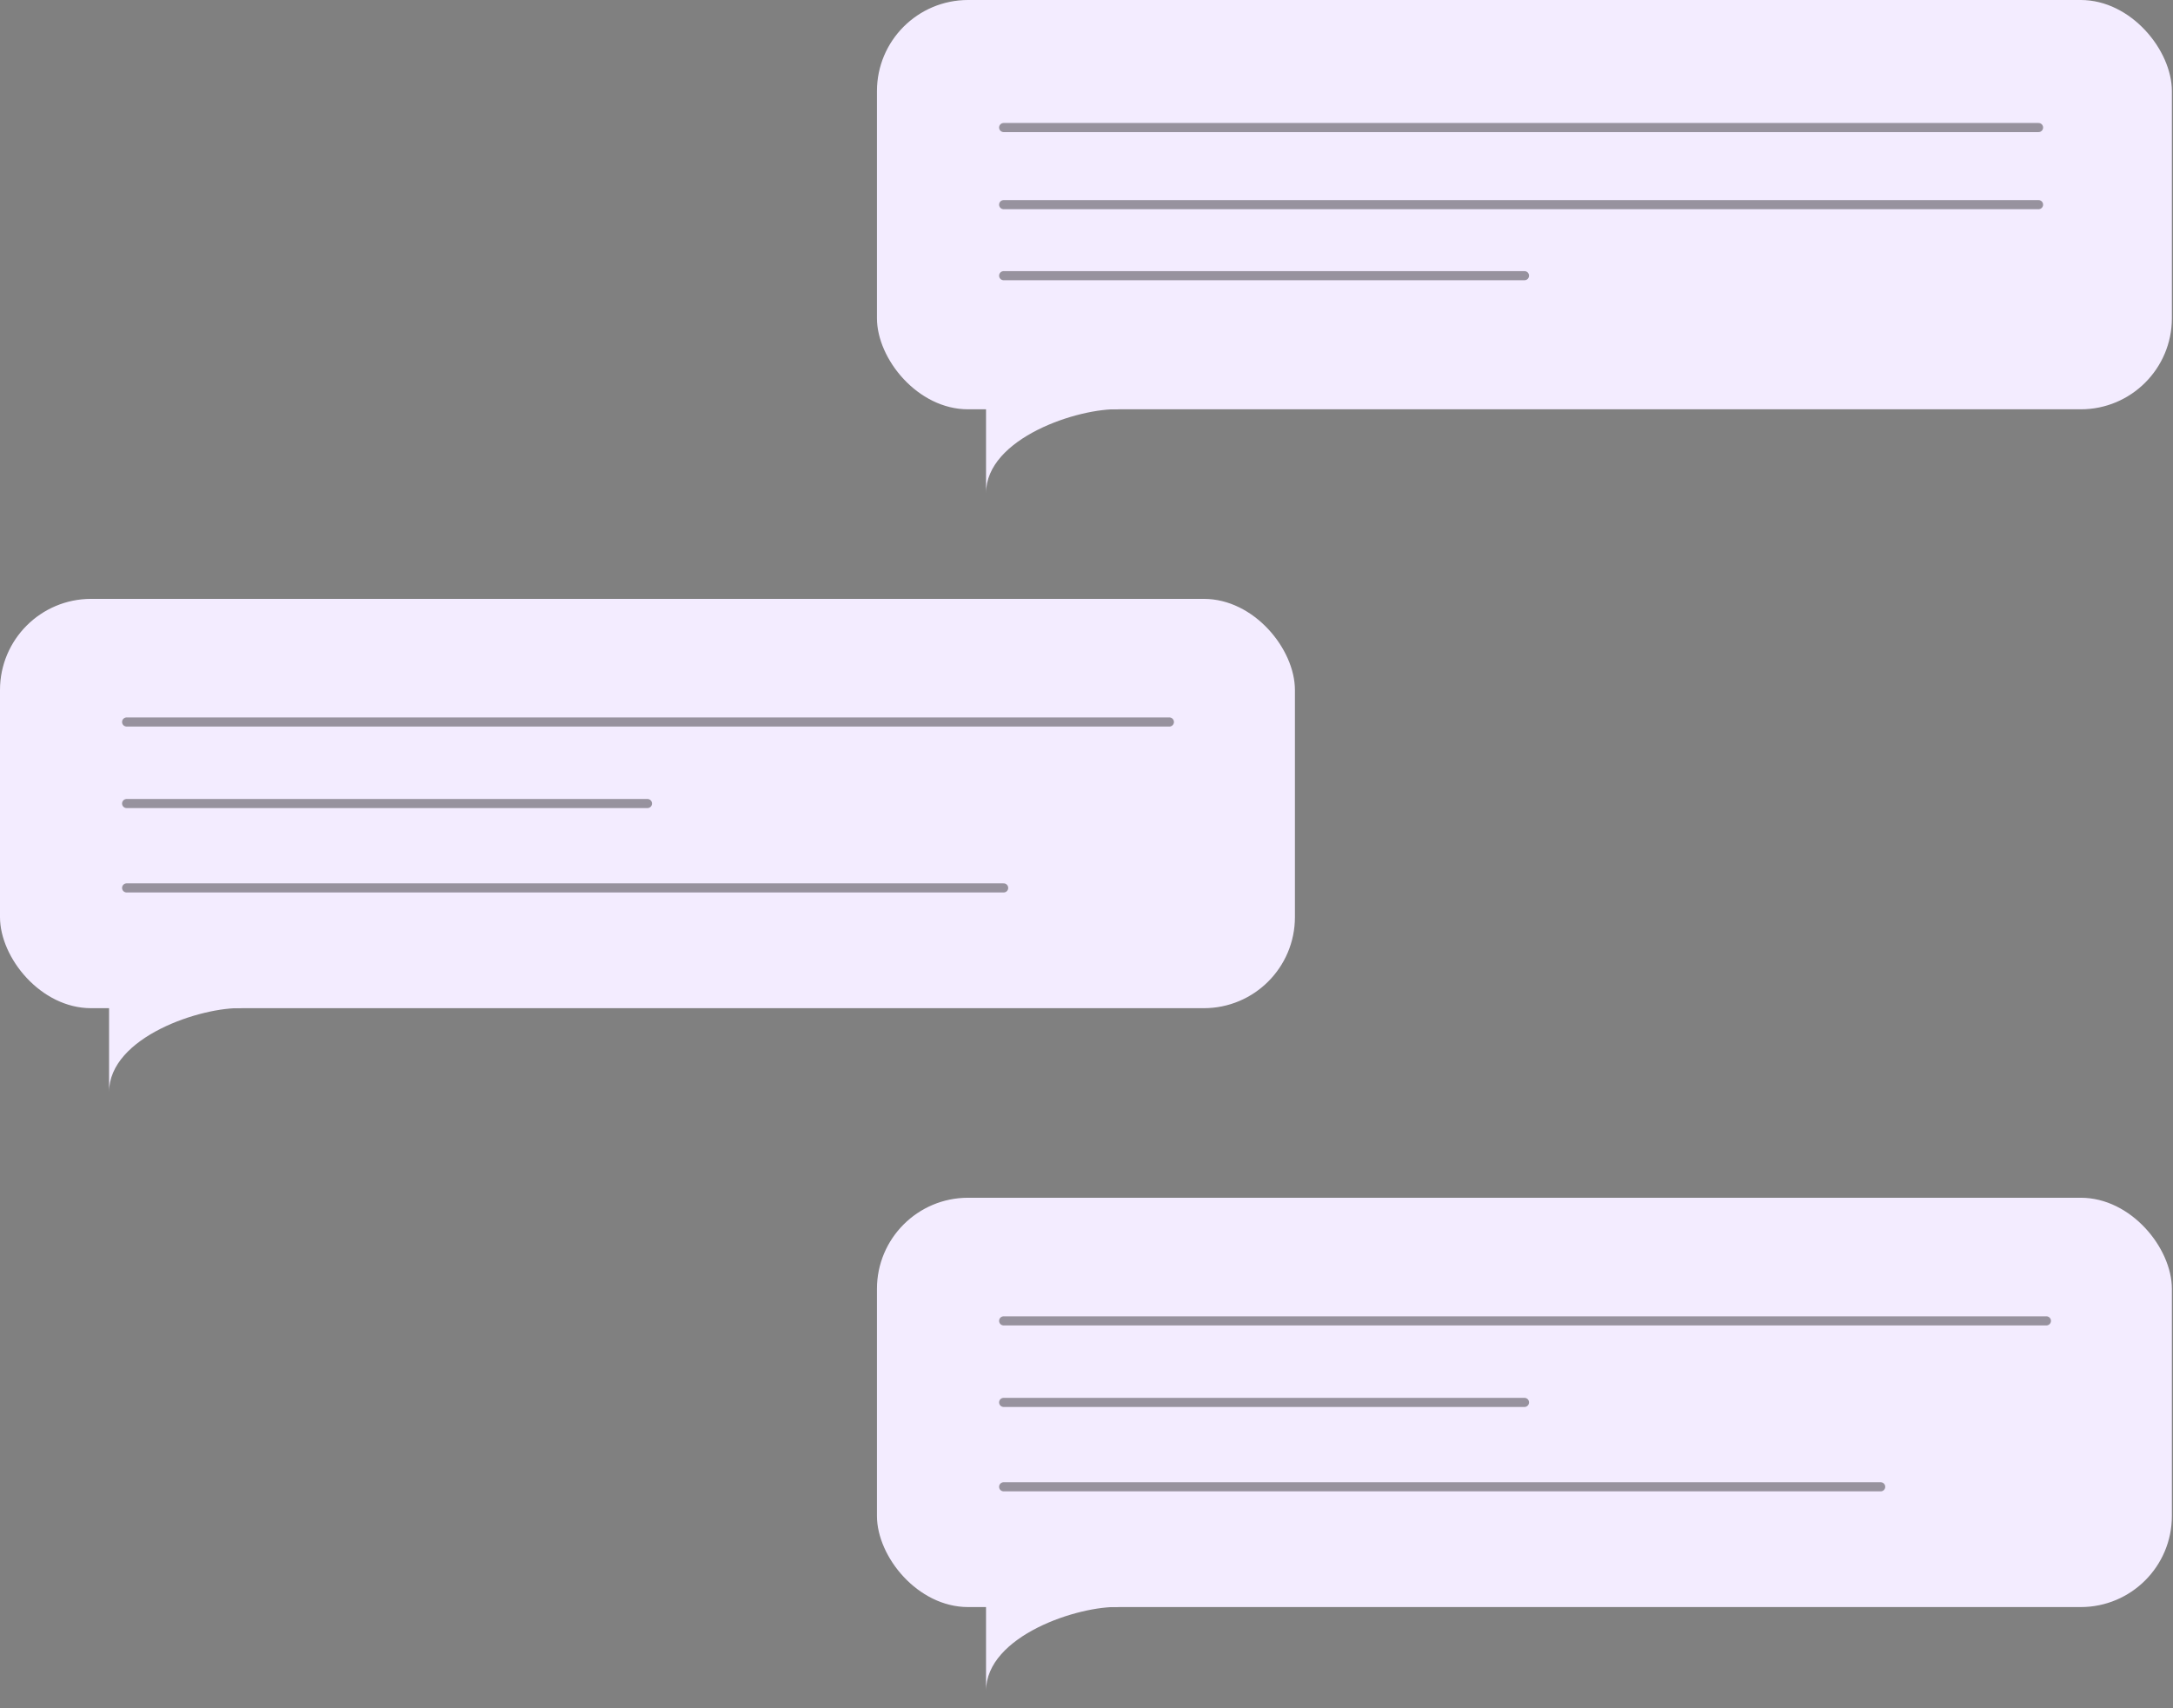
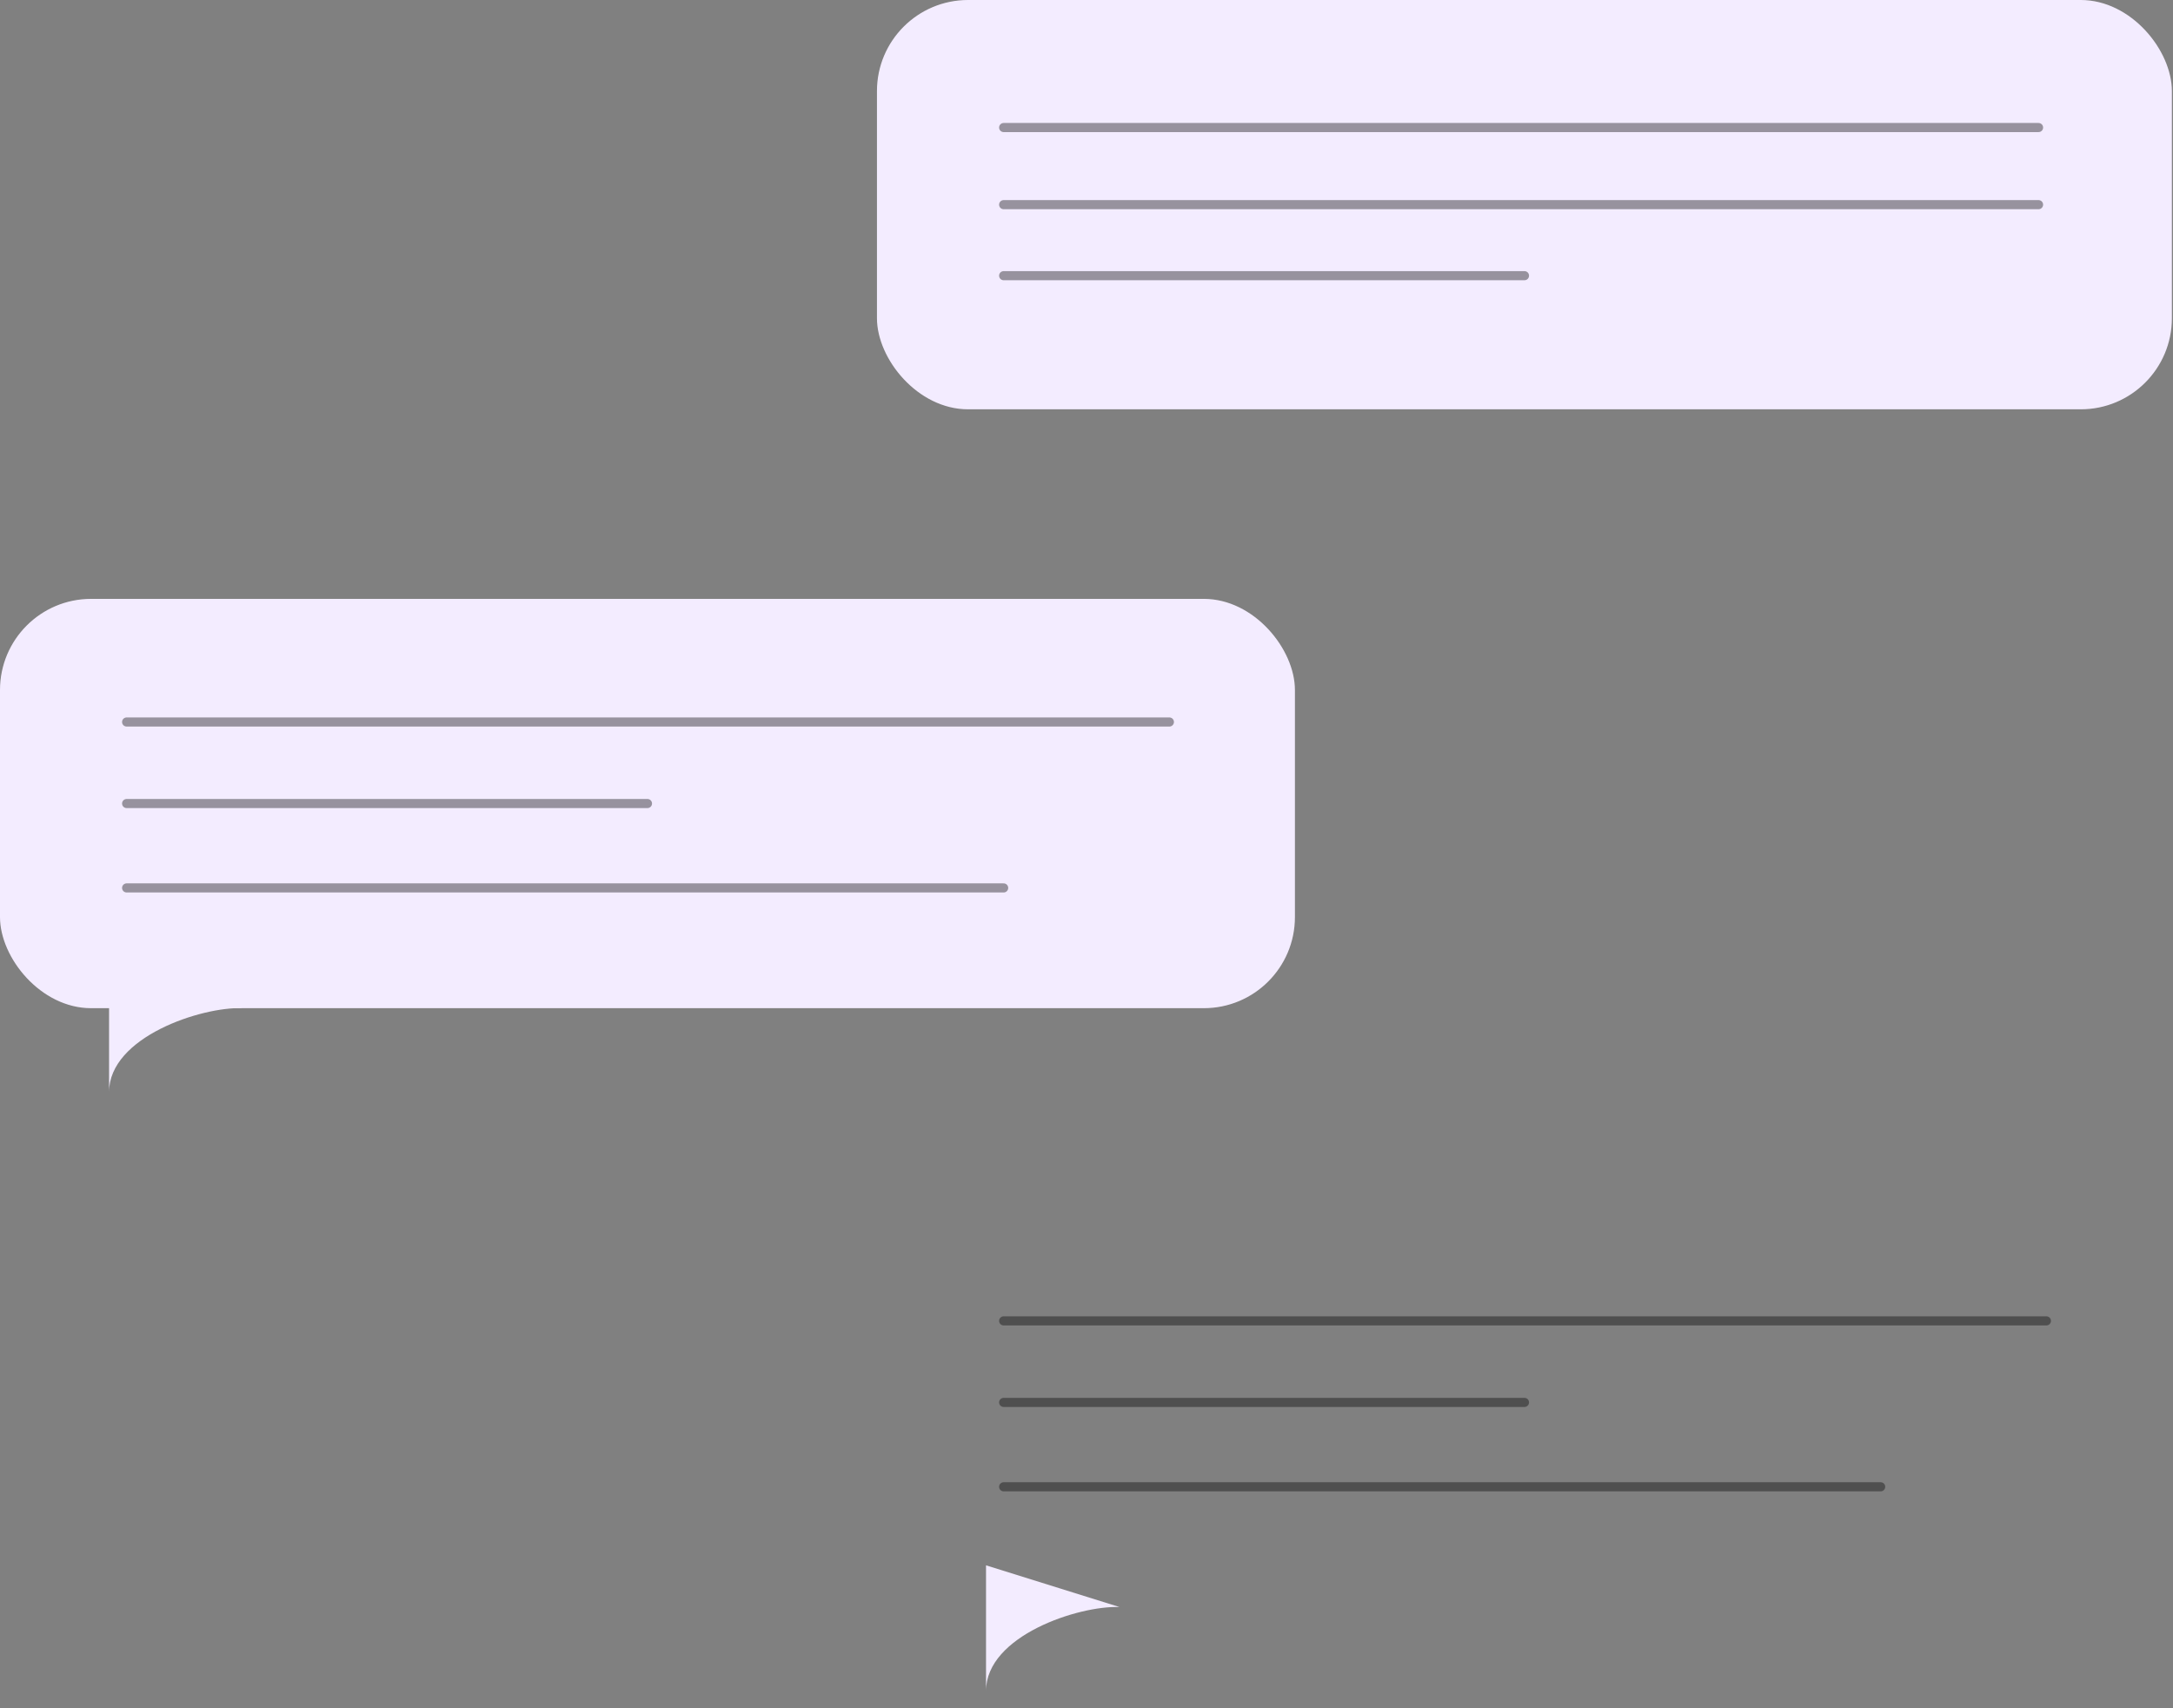
<svg xmlns="http://www.w3.org/2000/svg" width="477" height="375" viewBox="0 0 477 375" fill="none">
  <rect x="0" y="0" width="477" height="375" fill="#808080" stroke="none" />
  <rect x="192.503" width="284.252" height="89.848" rx="20" fill="#F3ECFF" />
-   <path d="M216.445 108.274C216.445 96.136 236.779 89.496 245.745 89.841L216.445 80.686V108.274Z" fill="#F3ECFF" />
  <path d="M220.313 27.996H447.488" stroke="black" stroke-opacity="0.38" stroke-width="2" stroke-linecap="round" />
  <path d="M220.313 44.924H447.488" stroke="black" stroke-opacity="0.38" stroke-width="2" stroke-linecap="round" />
  <path d="M220.313 60.514H334.643" stroke="black" stroke-opacity="0.38" stroke-width="2" stroke-linecap="round" />
  <rect y="131.459" width="284.252" height="89.848" rx="20" fill="#F3ECFF" />
  <path d="M23.942 239.733C23.942 227.595 44.276 220.955 53.242 221.3L23.942 212.146V239.733Z" fill="#F3ECFF" />
  <path d="M27.796 158.484H256.694" stroke="black" stroke-opacity="0.38" stroke-width="2" stroke-linecap="round" />
  <path d="M27.796 176.383H142.126" stroke="black" stroke-opacity="0.38" stroke-width="2" stroke-linecap="round" />
  <path d="M27.796 194.907H220.313" stroke="black" stroke-opacity="0.38" stroke-width="2" stroke-linecap="round" />
-   <rect x="192.503" y="262.918" width="284.252" height="89.848" rx="20" fill="#F3ECFF" />
  <path d="M216.445 371.192C216.445 359.054 236.779 352.414 245.745 352.759L216.445 343.604V371.192Z" fill="#F3ECFF" />
  <path d="M220.313 289.943H449.211" stroke="black" stroke-opacity="0.38" stroke-width="2" stroke-linecap="round" />
  <path d="M220.313 307.842H334.643" stroke="black" stroke-opacity="0.38" stroke-width="2" stroke-linecap="round" />
  <path d="M220.313 326.366H412.831" stroke="black" stroke-opacity="0.38" stroke-width="2" stroke-linecap="round" />
</svg>